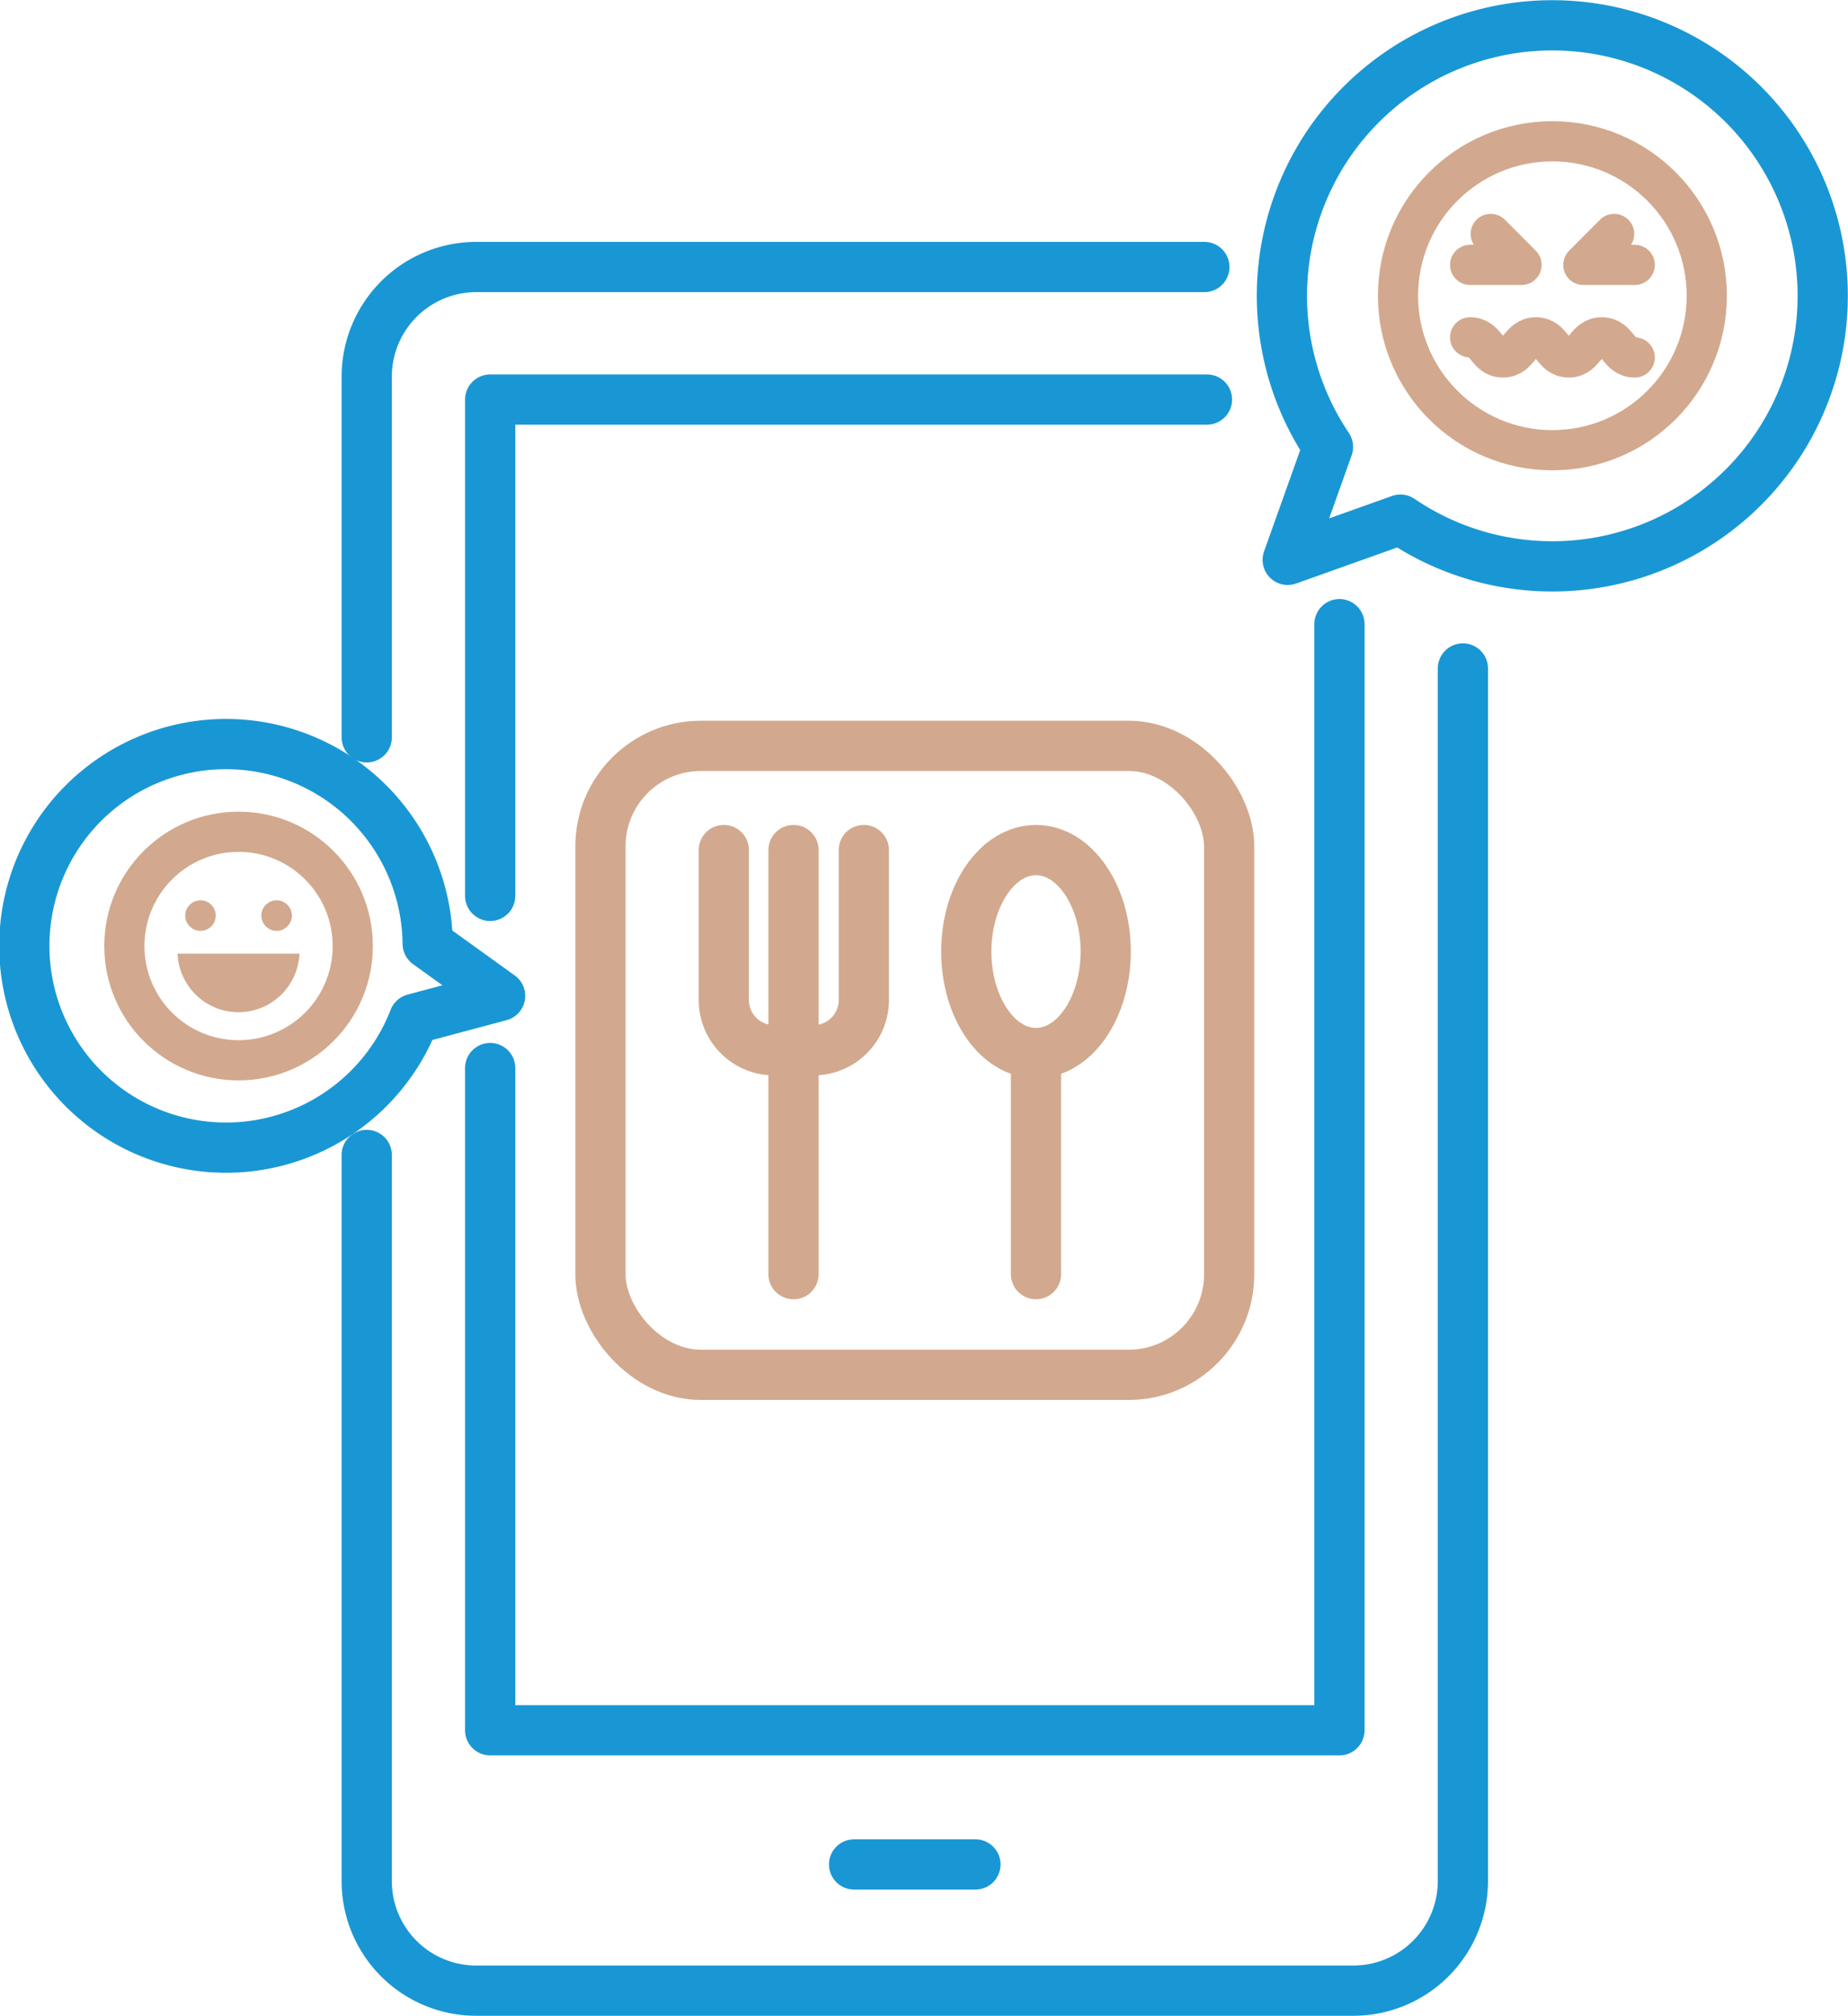
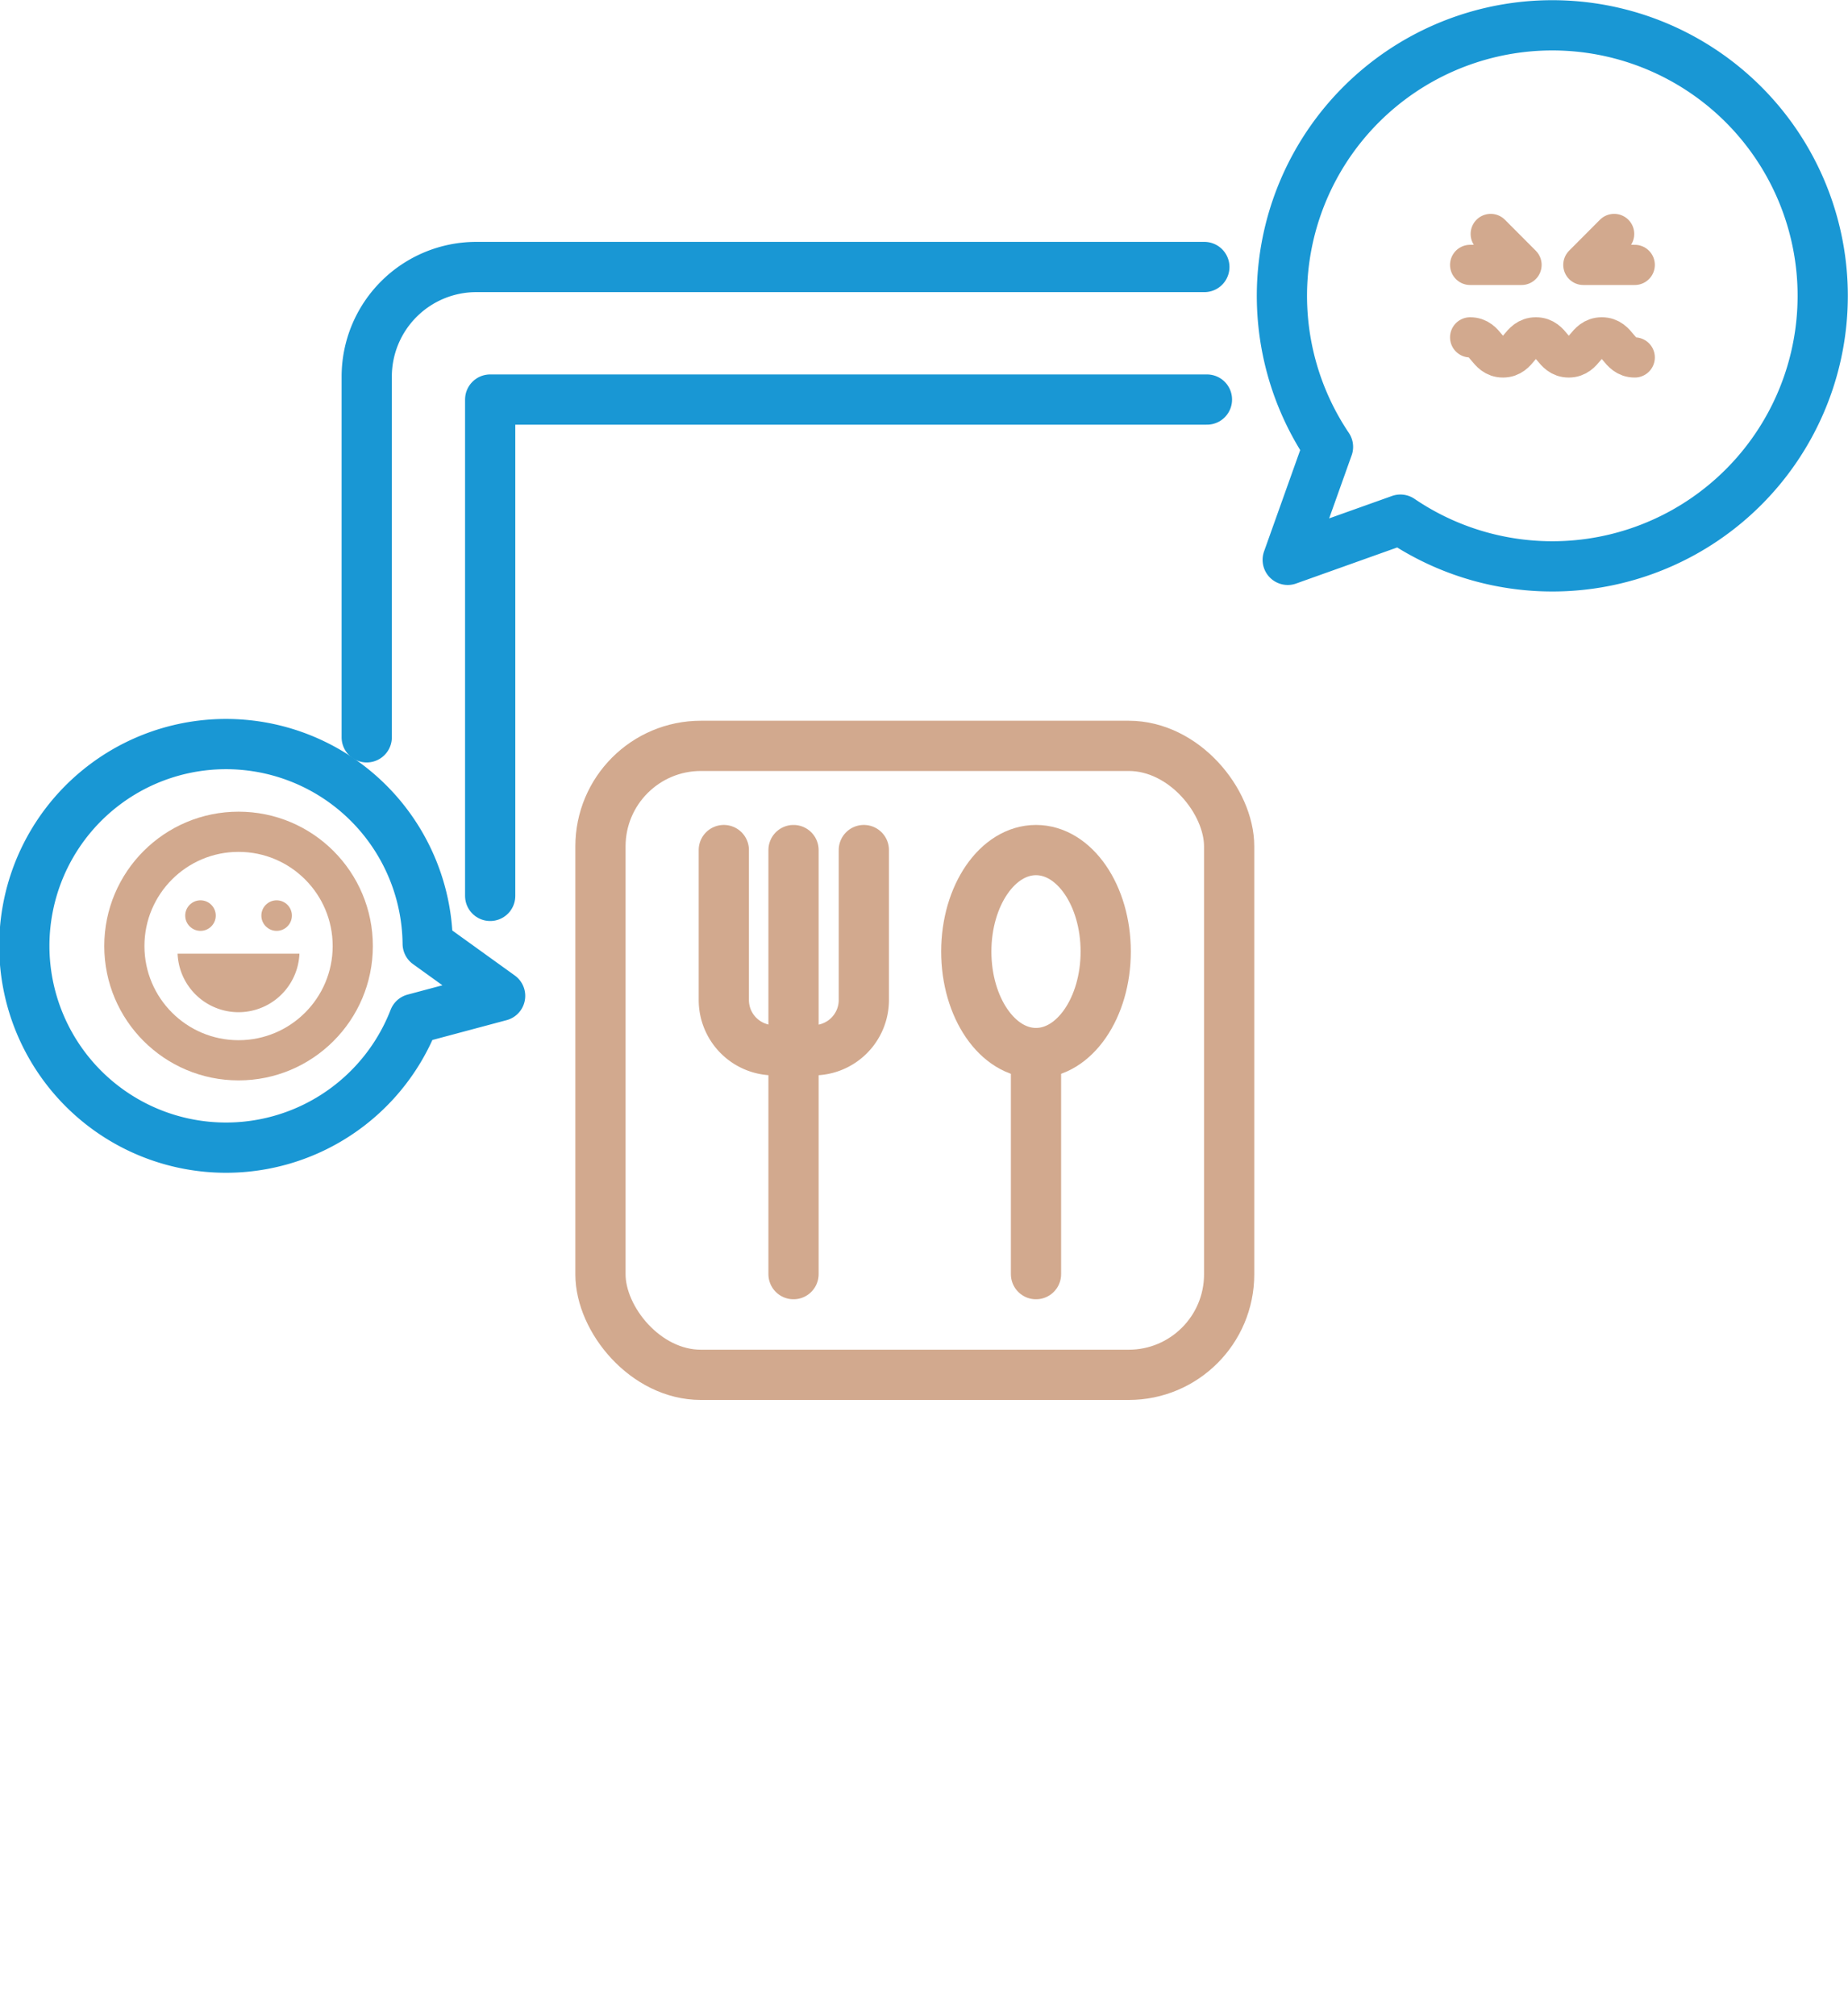
<svg xmlns="http://www.w3.org/2000/svg" viewBox="0 0 183.98 200.59">
  <defs>
    <style>.cls-1,.cls-2,.cls-4{fill:none;stroke-linecap:round;stroke-linejoin:round;}.cls-1{stroke:#1997d4;}.cls-1,.cls-4{stroke-width:5px;}.cls-2,.cls-4{stroke:#d2a98e;}.cls-2{stroke-width:4px;}.cls-3{fill:#d2a98e;}</style>
  </defs>
  <g id="Layer_2" data-name="Layer 2">
    <g id="Layer_1-2" data-name="Layer 1">
      <path class="cls-1" d="M36.51,73.37V37.48A10.91,10.91,0,0,1,47.42,26.57H119.9" />
-       <path class="cls-1" d="M145.64,66.52V187.19a10.91,10.91,0,0,1-10.91,10.9H47.42a10.9,10.9,0,0,1-10.91-10.9V114.93" />
-       <line class="cls-1" x1="85.03" y1="185.53" x2="97.11" y2="185.53" />
      <polyline class="cls-1" points="48.8 89.15 48.8 39.76 120.16 39.76" />
-       <polyline class="cls-1" points="133.35 62.11 133.35 172.18 48.8 172.18 48.8 106.28" />
      <circle class="cls-2" cx="23.75" cy="94.14" r="11.37" />
      <circle class="cls-3" cx="19.96" cy="91.11" r="1.52" />
      <circle class="cls-3" cx="27.54" cy="91.11" r="1.52" />
      <path class="cls-3" d="M29.81,94.9a6.07,6.07,0,0,1-12.13,0" />
-       <circle class="cls-2" cx="154.55" cy="29.43" r="15.37" />
      <path class="cls-2" d="M146.36,33.57c1.64,0,1.64,2,3.27,2s1.64-2,3.28-2,1.64,2,3.27,2,1.65-2,3.29-2,1.64,2,3.28,2" />
      <polyline class="cls-2" points="148.41 23.28 151.48 26.36 146.36 26.36" />
      <polyline class="cls-2" points="160.7 23.28 157.63 26.36 162.75 26.36" />
      <path class="cls-1" d="M132.21,44.47a26.92,26.92,0,1,1,7.21,7.24l-11.22,4Z" />
      <path class="cls-1" d="M42.58,93.91a20.08,20.08,0,1,0-1.36,7.48l8.57-2.29Z" />
      <ellipse class="cls-4" cx="103.14" cy="94.69" rx="6.94" ry="10.1" />
      <line class="cls-4" x1="103.14" y1="104.79" x2="103.14" y2="126.79" />
      <line class="cls-4" x1="79" y1="126.79" x2="79" y2="104.79" />
      <line class="cls-4" x1="79" y1="84.59" x2="79" y2="103.51" />
      <path class="cls-4" d="M86,84.59V99.51a5,5,0,0,1-5,5H77.06a5,5,0,0,1-5-5V84.59" />
      <rect class="cls-4" x="59.78" y="74.22" width="62.59" height="62.59" rx="10" />
    </g>
  </g>
</svg>